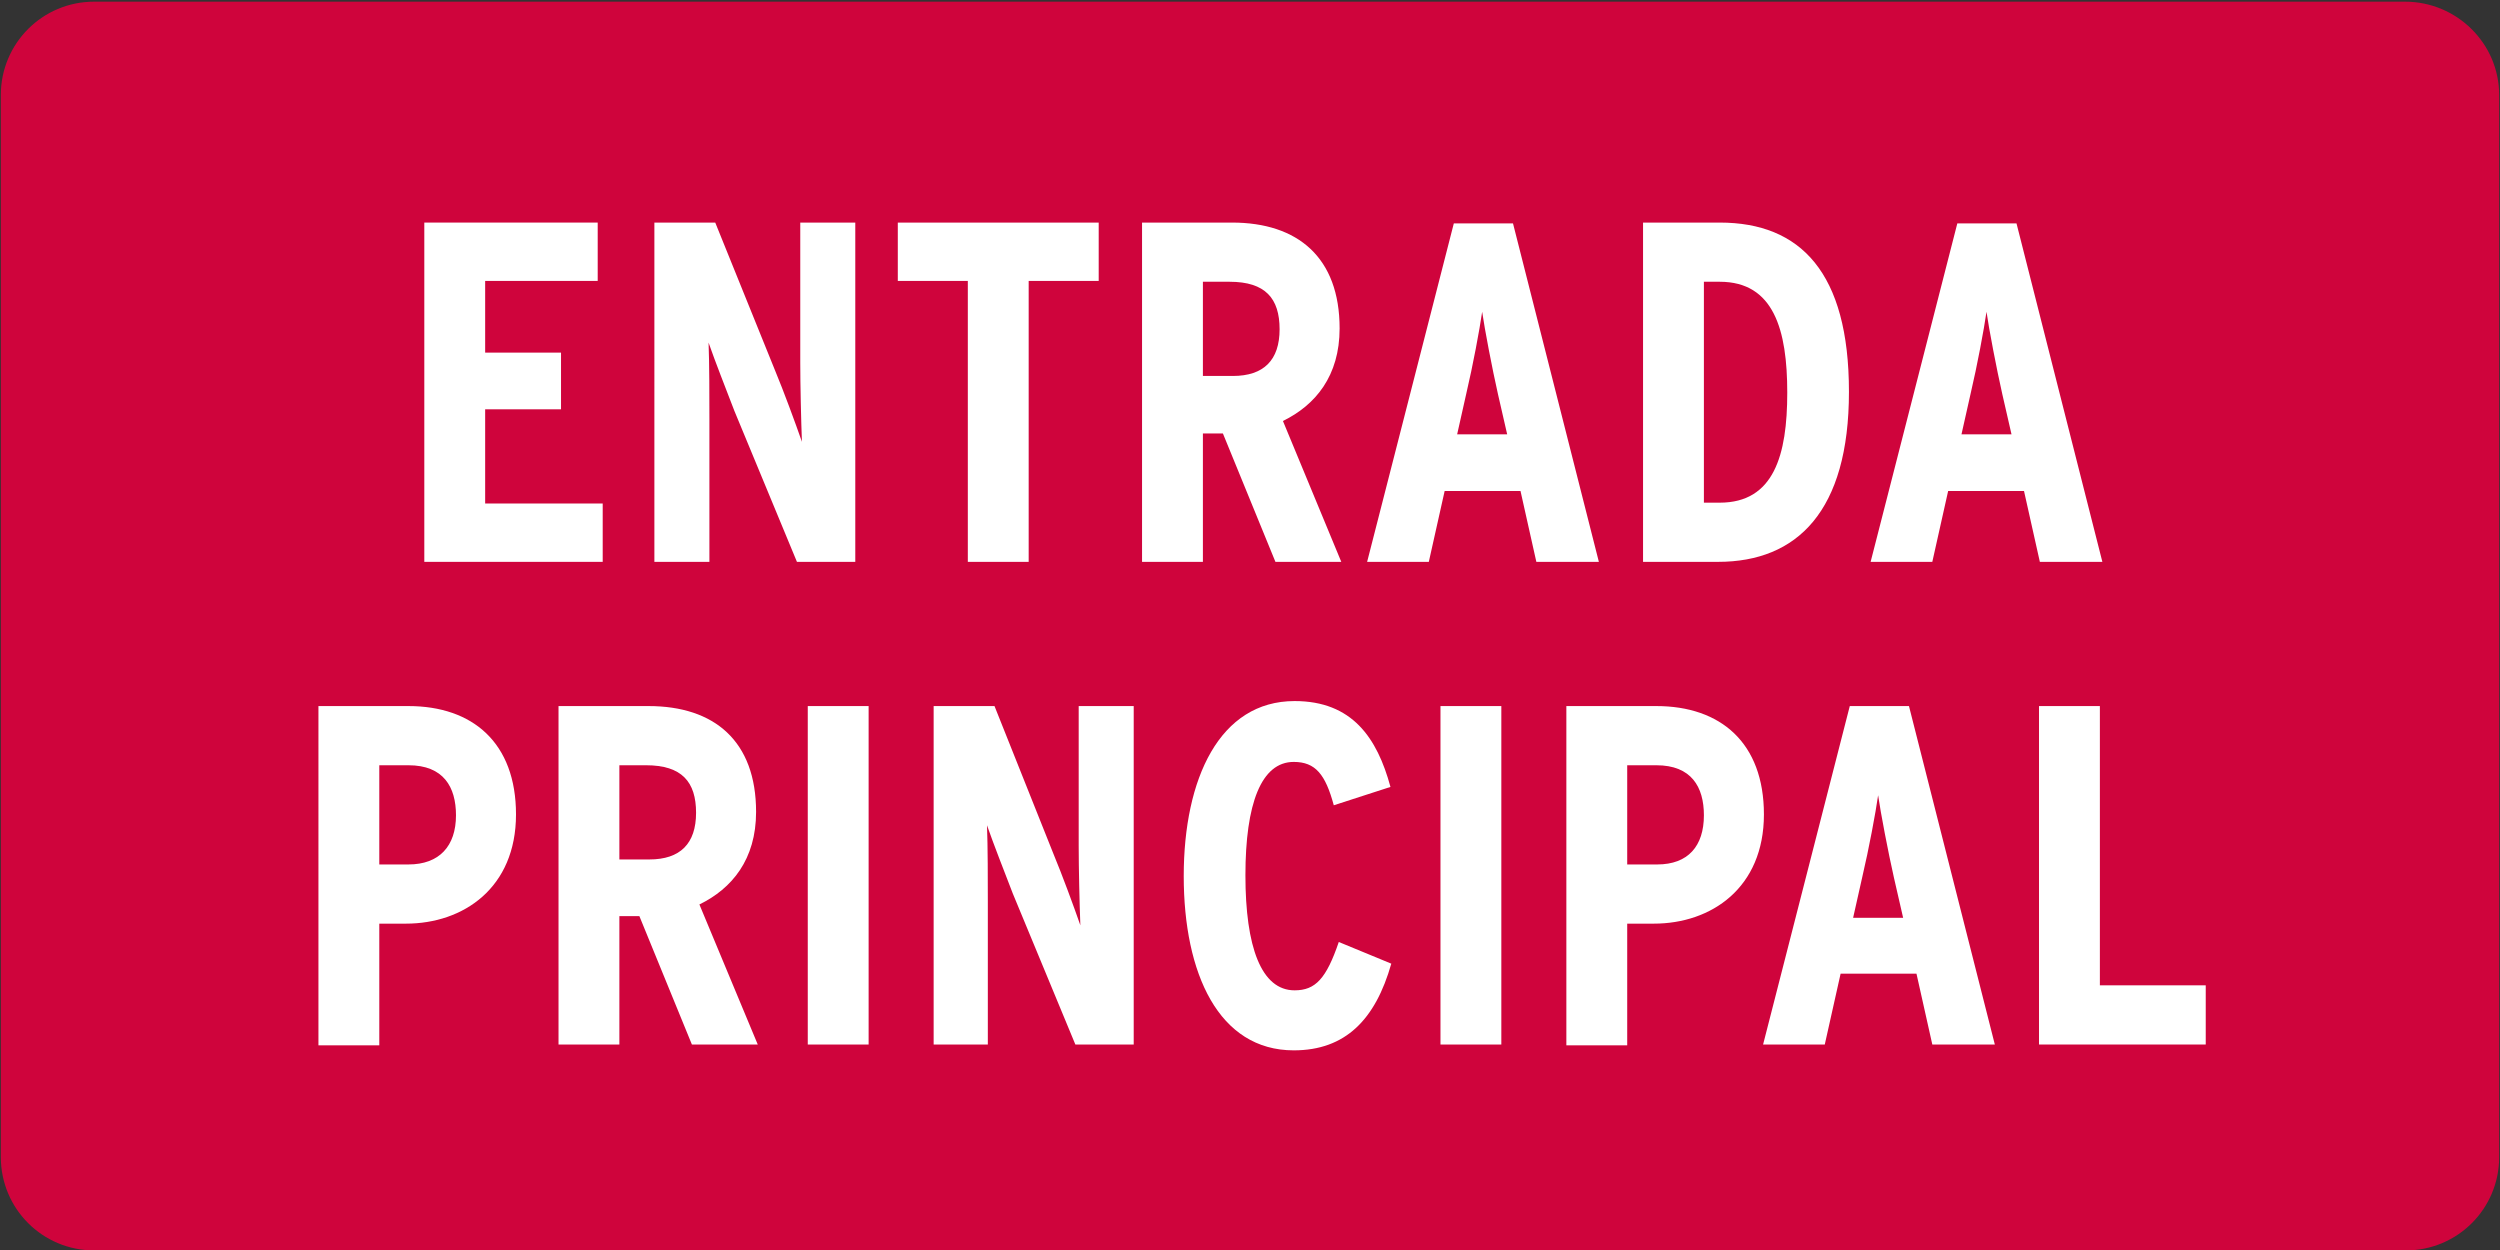
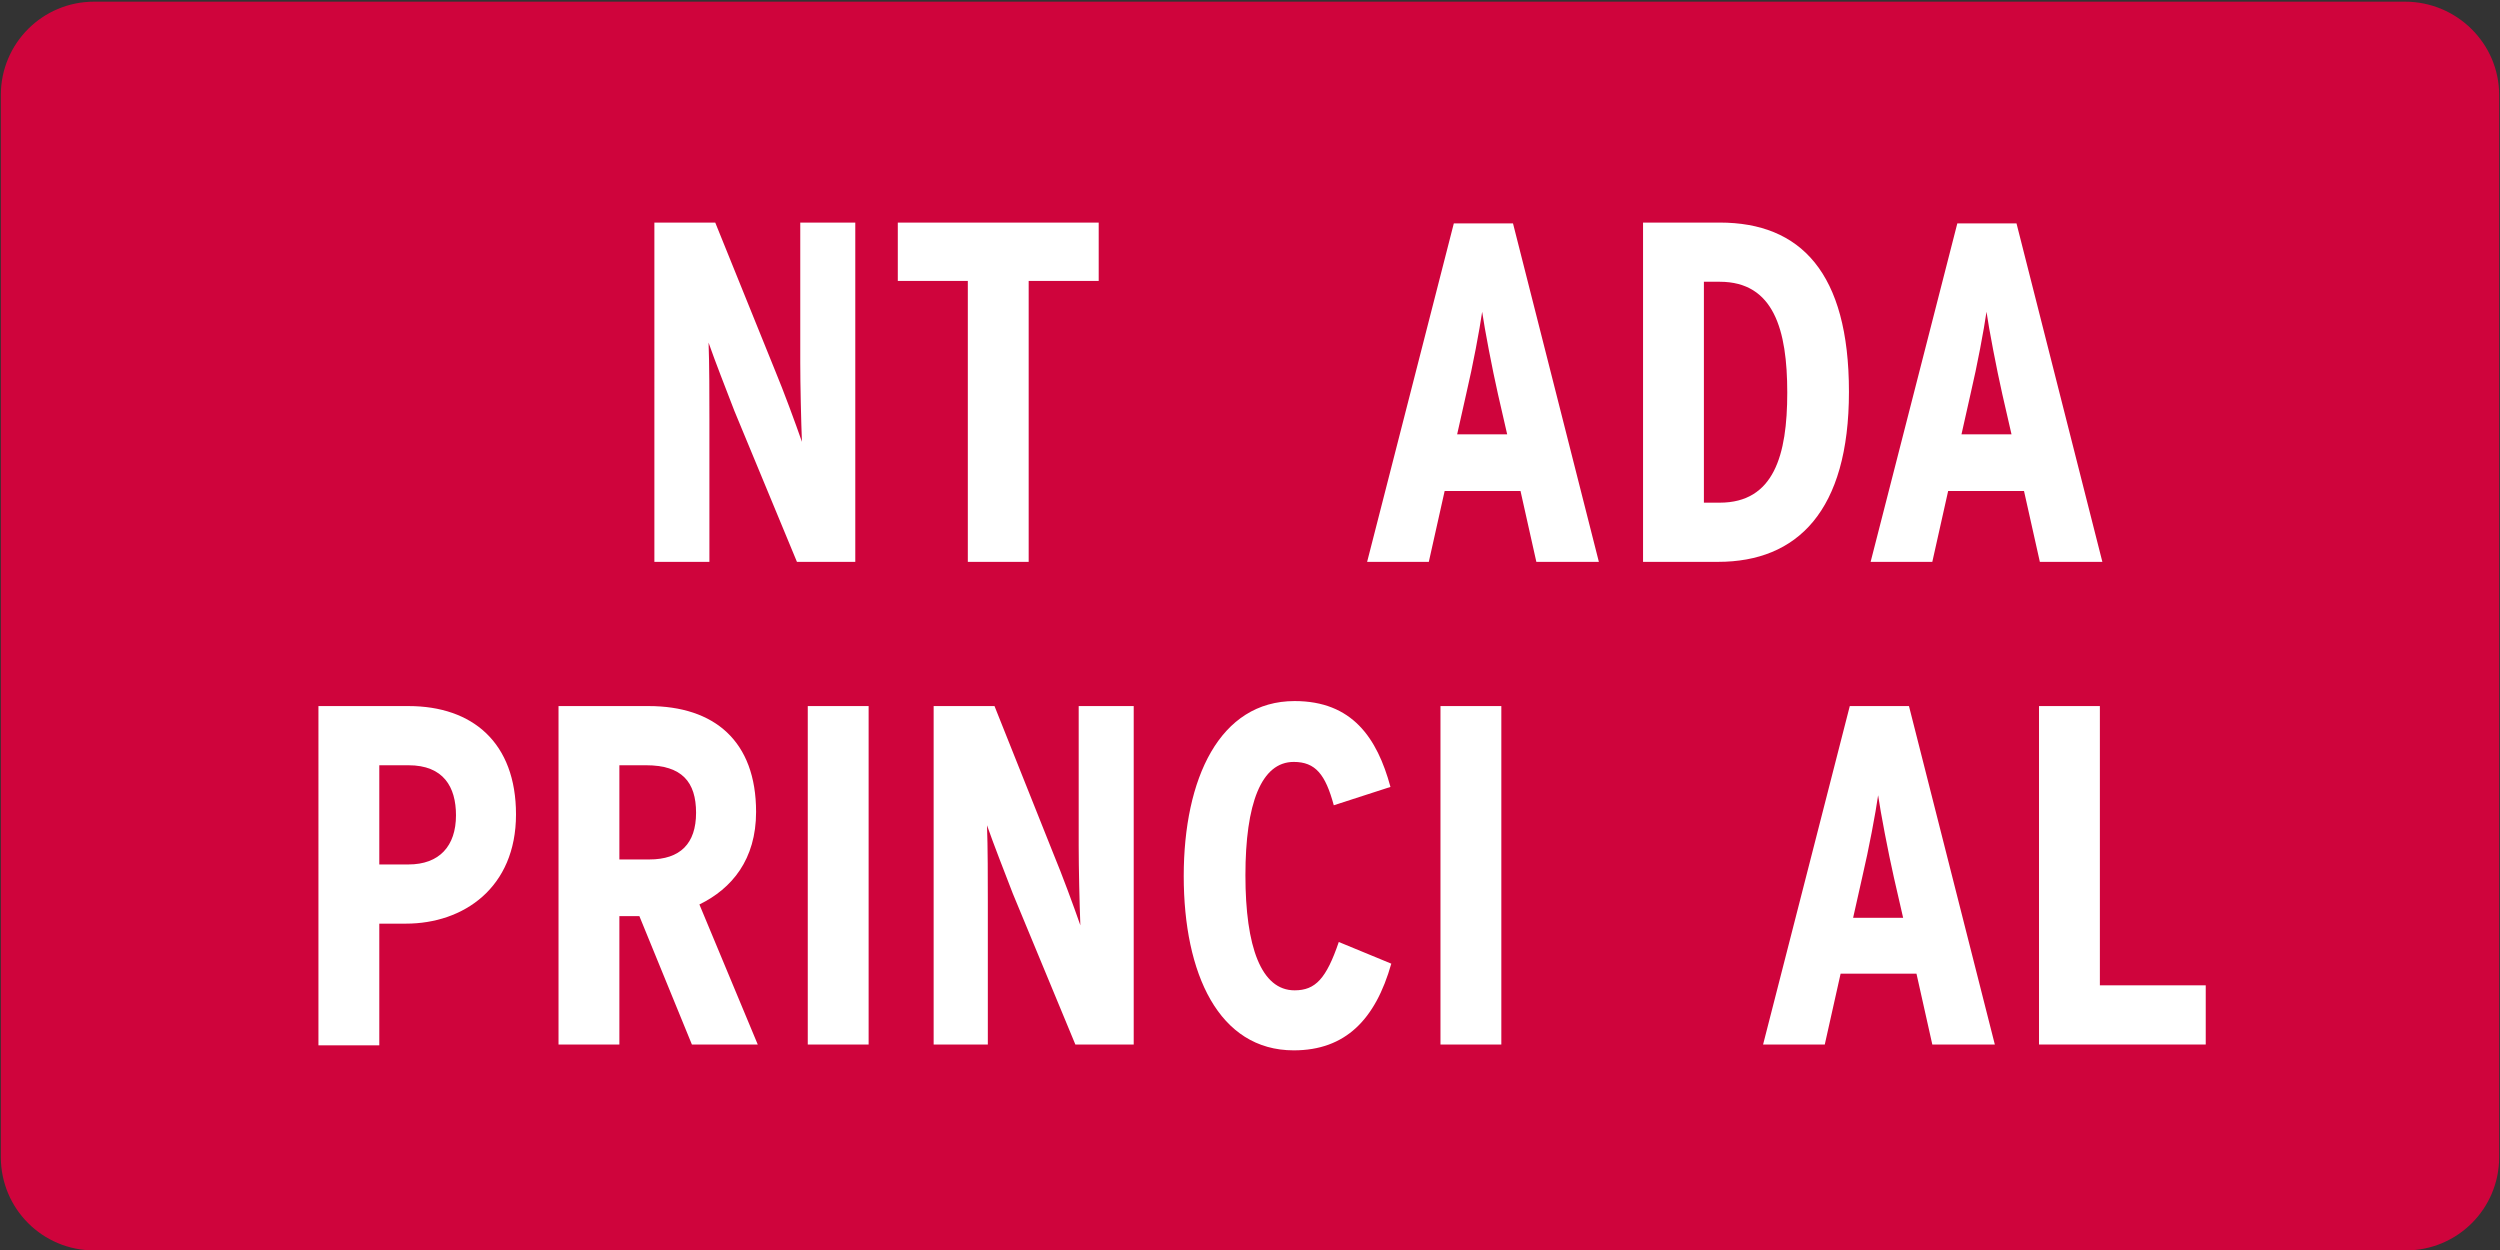
<svg xmlns="http://www.w3.org/2000/svg" version="1.1" id="Capa_1" x="0px" y="0px" viewBox="0 0 299.9 150" style="enable-background:new 0 0 299.9 150;" xml:space="preserve">
  <rect x="0" y="0" width="299.9" height="150" fill="#333333" stroke="none" />
  <style type="text/css">
	.st0{fill:#CF043C;}
	.st1{fill:#FFFFFF;}
</style>
  <path class="st0" d="M11.3,0.2h277.2c6.2,0,11.3,5,11.3,11.2c0,0,0,0,0,0v127.4c0,6.2-5,11.2-11.2,11.2l0,0H11.3  c-6.2,0-11.2-5-11.2-11.2c0,0,0,0,0,0V11.4C0.1,5.2,5.1,0.2,11.3,0.2C11.3,0.2,11.3,0.2,11.3,0.2L11.3,0.2z" />
  <g>
-     <path class="st1" d="M72.3,67.4H50.9V26.7h20.8v7H58.2v8.6h9.1v6.8h-9.1v11.3h14.1V67.4z" />
    <path class="st1" d="M102.6,67.4h-7l-7.5-18.1c-1-2.6-2.3-5.9-3.1-8.2c0.1,2.5,0.1,6.7,0.1,9.2v17.1h-6.6V26.7h7.3L93,44.5   c1,2.4,2.4,6.2,3.2,8.5c-0.1-2.5-0.2-6.9-0.2-9.5V26.7h6.6V67.4z" />
    <path class="st1" d="M131.8,33.7h-8.4v33.7h-7.3V33.7h-8.4v-7h24.1V33.7z" />
-     <path class="st1" d="M160.9,67.4H153l-6.3-15.4h-2.4v15.4H137V26.7h10.8c7.9,0,12.9,4.2,12.9,12.7c0,5.7-2.9,9.2-6.8,11.1   L160.9,67.4z M153.5,39.5c0-3.7-1.7-5.7-6-5.7h-3.2v11.3h3.6C151.6,45.1,153.5,43.2,153.5,39.5z" />
    <path class="st1" d="M191.8,67.4h-7.5l-1.9-8.5h-9.1l-1.9,8.5h-7.4l10.4-40.6h7.1L191.8,67.4z M180.8,52.1l-1.1-4.8   c-0.7-3.1-1.6-7.8-1.9-9.9c-0.3,2.1-1.1,6.4-1.9,9.8l-1.1,4.9H180.8z" />
    <path class="st1" d="M221.8,47c0,14.3-6.2,20.4-15.7,20.4h-9V26.7h9.2C216,26.7,221.8,32.7,221.8,47z M214.4,47.1   c0-7.5-1.6-13.3-8.1-13.3h-1.9v26.5h1.9C212.8,60.3,214.4,54.6,214.4,47.1z" />
    <path class="st1" d="M252.2,67.4h-7.5l-1.9-8.5h-9.1l-1.9,8.5h-7.4l10.4-40.6h7.1L252.2,67.4z M241.3,52.1l-1.1-4.8   c-0.7-3.1-1.6-7.8-1.9-9.9c-0.3,2.1-1.1,6.4-1.9,9.8l-1.1,4.9H241.3z" />
  </g>
  <g>
    <path class="st1" d="M61.9,97.7c0,8.8-6.3,13.1-13.2,13.1h-3.2v14.6h-7.3V84.7H49C56.7,84.7,61.9,89.1,61.9,97.7z M54.7,97.8   c0-3.4-1.5-6-5.7-6h-3.5v11.9H49C52.7,103.7,54.7,101.5,54.7,97.8z" />
    <path class="st1" d="M90.9,125.3H83l-6.3-15.4h-2.4v15.4h-7.3V84.7h10.8c7.9,0,12.9,4.2,12.9,12.7c0,5.7-2.9,9.2-6.8,11.1   L90.9,125.3z M83.5,97.5c0-3.7-1.7-5.7-6-5.7h-3.2v11.3h3.6C81.6,103.1,83.5,101.2,83.5,97.5z" />
    <path class="st1" d="M104.2,125.3h-7.3V84.7h7.3V125.3z" />
    <path class="st1" d="M136,125.3h-7l-7.5-18.1c-1-2.6-2.3-5.9-3.1-8.2c0.1,2.5,0.1,6.7,0.1,9.2v17.1H112V84.7h7.3l7.1,17.8   c1,2.4,2.4,6.2,3.2,8.5c-0.1-2.5-0.2-6.9-0.2-9.5V84.7h6.6V125.3z" />
    <path class="st1" d="M166.9,115.6c-1.9,6.7-5.5,10.4-11.7,10.4c-9,0-13.2-9.2-13.2-20.9c0-11.7,4.3-21,13.3-21   c6.9,0,9.9,4.4,11.5,10.3l-6.8,2.2c-1-3.7-2.2-5.2-4.8-5.2c-3.9,0-5.8,5-5.8,13.6c0,8.6,1.9,13.8,5.9,13.8c2.5,0,3.8-1.4,5.3-5.8   L166.9,115.6z" />
-     <path class="st1" d="M180.1,125.3h-7.3V84.7h7.3V125.3z" />
-     <path class="st1" d="M211.6,97.7c0,8.8-6.3,13.1-13.2,13.1h-3.2v14.6h-7.3V84.7h10.8C206.4,84.7,211.6,89.1,211.6,97.7z    M204.4,97.8c0-3.4-1.5-6-5.7-6h-3.5v11.9h3.6C202.5,103.7,204.4,101.5,204.4,97.8z" />
+     <path class="st1" d="M180.1,125.3h-7.3V84.7h7.3z" />
    <path class="st1" d="M239.3,125.3h-7.5l-1.9-8.5h-9.1l-1.9,8.5h-7.4l10.4-40.6h7.1L239.3,125.3z M228.3,110.1l-1.1-4.8   c-0.7-3.1-1.6-7.8-1.9-9.9c-0.3,2.1-1.1,6.4-1.9,9.8l-1.1,4.9H228.3z" />
    <path class="st1" d="M264.6,125.3h-20V84.7h7.3v33.5h12.7V125.3z" />
  </g>
</svg>